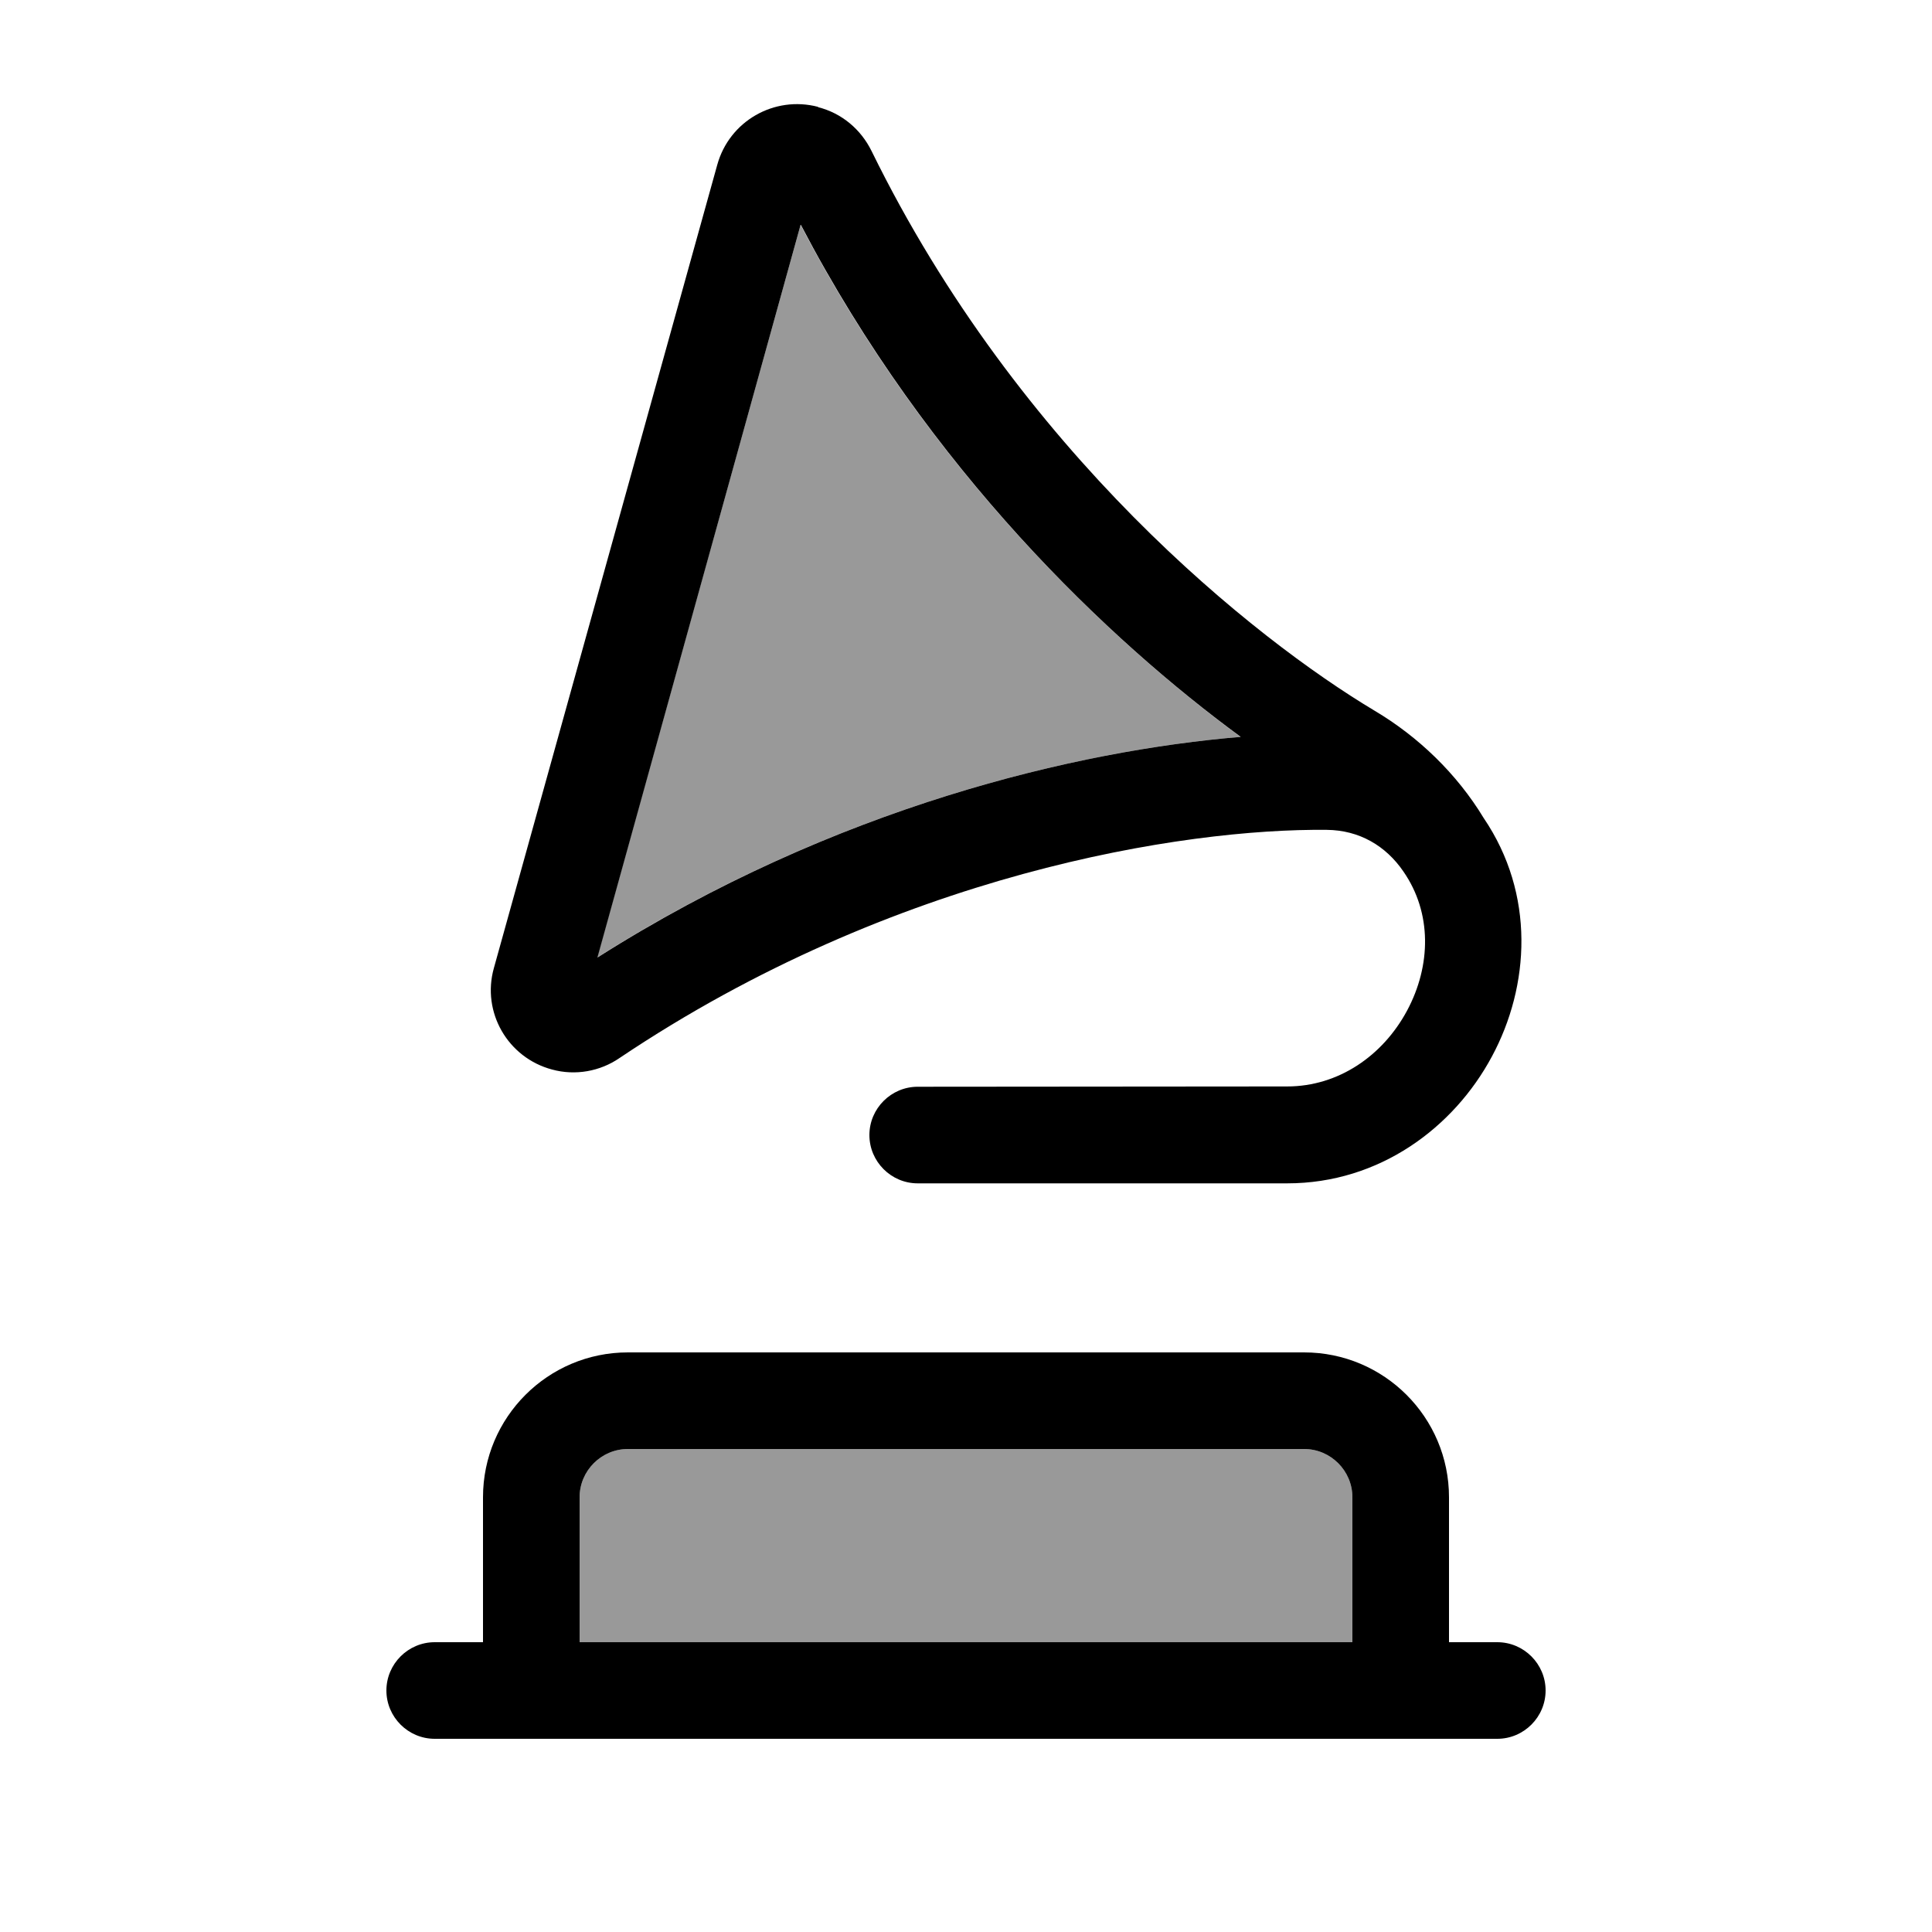
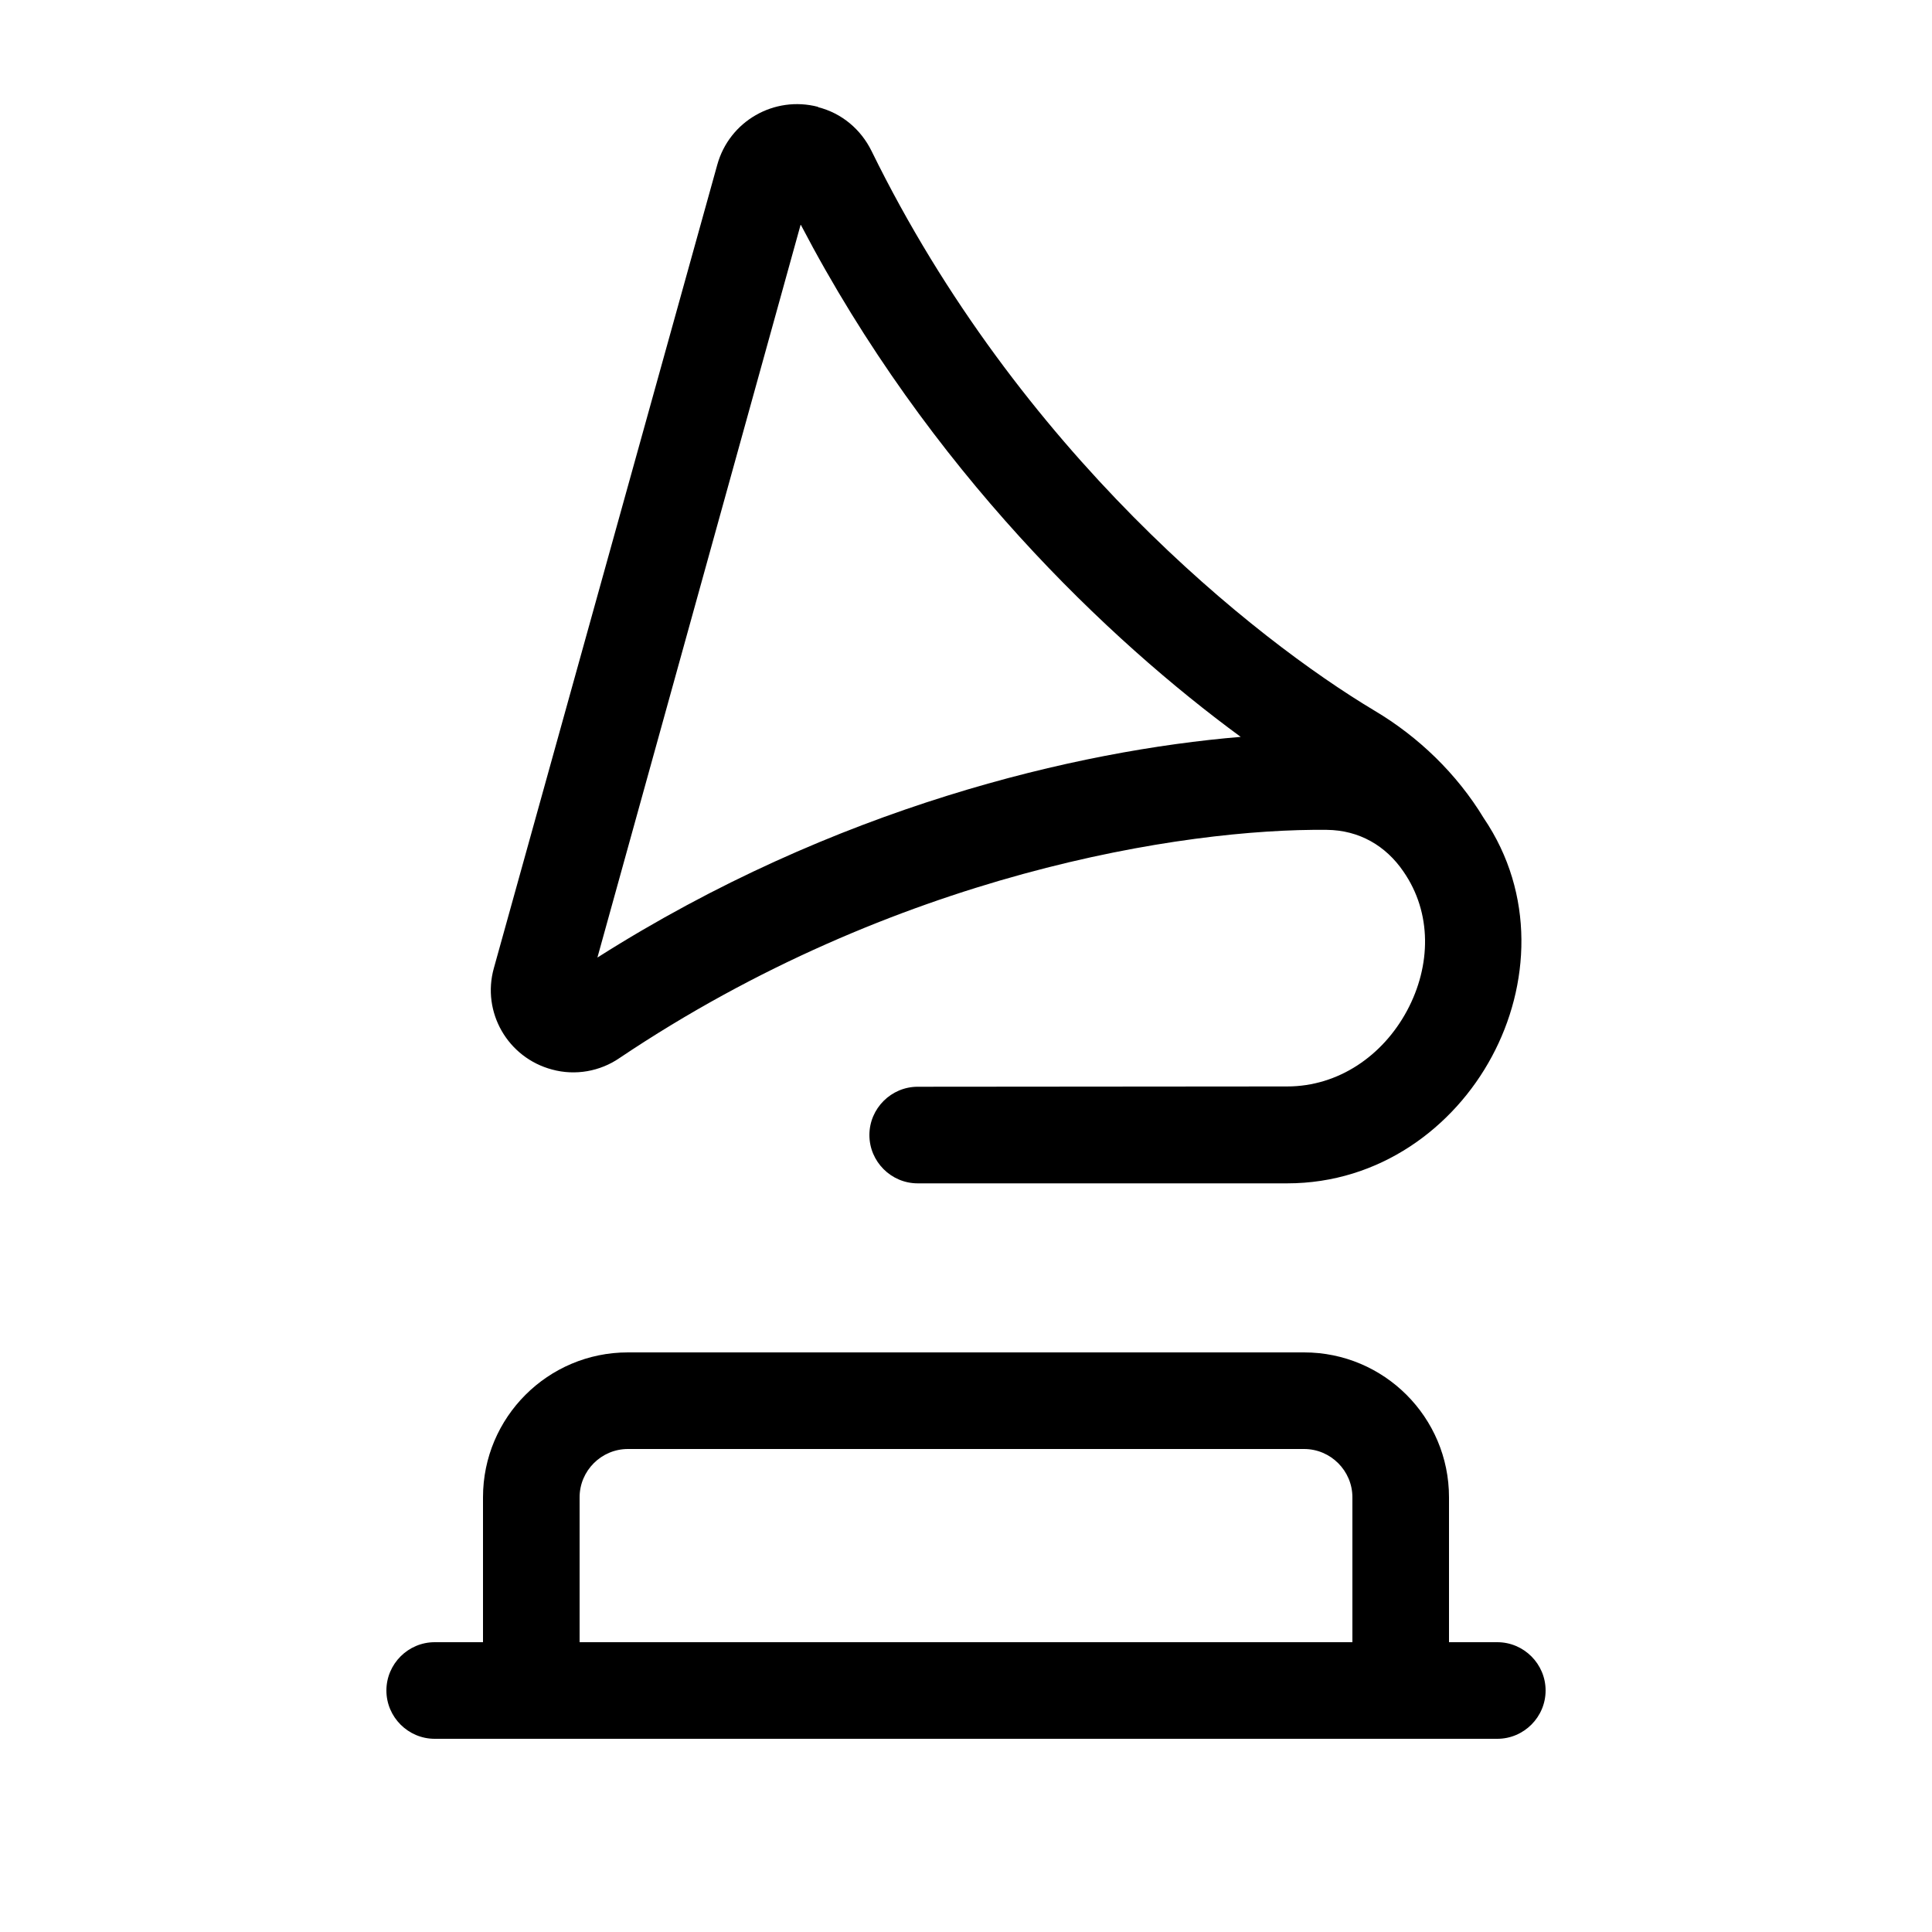
<svg xmlns="http://www.w3.org/2000/svg" viewBox="0 0 640 640">
-   <path opacity=".4" fill="currentColor" d="M192 496L192 544L448 544L448 496C448 487.2 440.8 480 432 480L208 480C199.2 480 192 487.2 192 496zM197.8 317.2C276.4 267.3 357 248.6 410.9 244.1C367.4 212.1 307.6 155.7 265.2 74.5L197.8 317.2z" />
  <path fill="currentColor" d="M271 35.4C256.5 31.6 241.6 40.1 237.6 54.6L163.6 320.7C159.5 335.3 168.2 350.4 182.9 354.3C190.6 356.4 198.8 354.9 205.2 350.5C296.5 289.2 392.3 274.4 439.5 274.9C450.3 275 459.1 280.2 464.9 288.7C474.4 302.4 474.1 319.9 466.1 334.8C458.1 349.7 443.4 359.9 426.4 359.9L304 360C295.2 360 288 367.2 288 376C288 384.8 295.2 392 304 392L426.4 392C457 392 481.6 373.5 494.2 350C506.8 326.6 508.6 296.2 491.5 271C482.6 256.3 469.8 244 455.3 235.4C415.7 211.7 337.6 149.8 288.7 50C285.2 42.9 278.9 37.5 271 35.5zM265.3 74.5C307.7 155.7 367.5 212.2 411 244.1C357 248.6 276.5 267.3 197.9 317.2L265.2 74.5zM432 480C440.8 480 448 487.2 448 496L448 544L192 544L192 496C192 487.2 199.2 480 208 480L432 480zM208 448C181.5 448 160 469.5 160 496L160 544L144 544C135.2 544 128 551.2 128 560C128 568.8 135.2 576 144 576L496 576C504.8 576 512 568.8 512 560C512 551.2 504.8 544 496 544L480 544L480 496C480 469.5 458.5 448 432 448L208 448z" />
</svg>